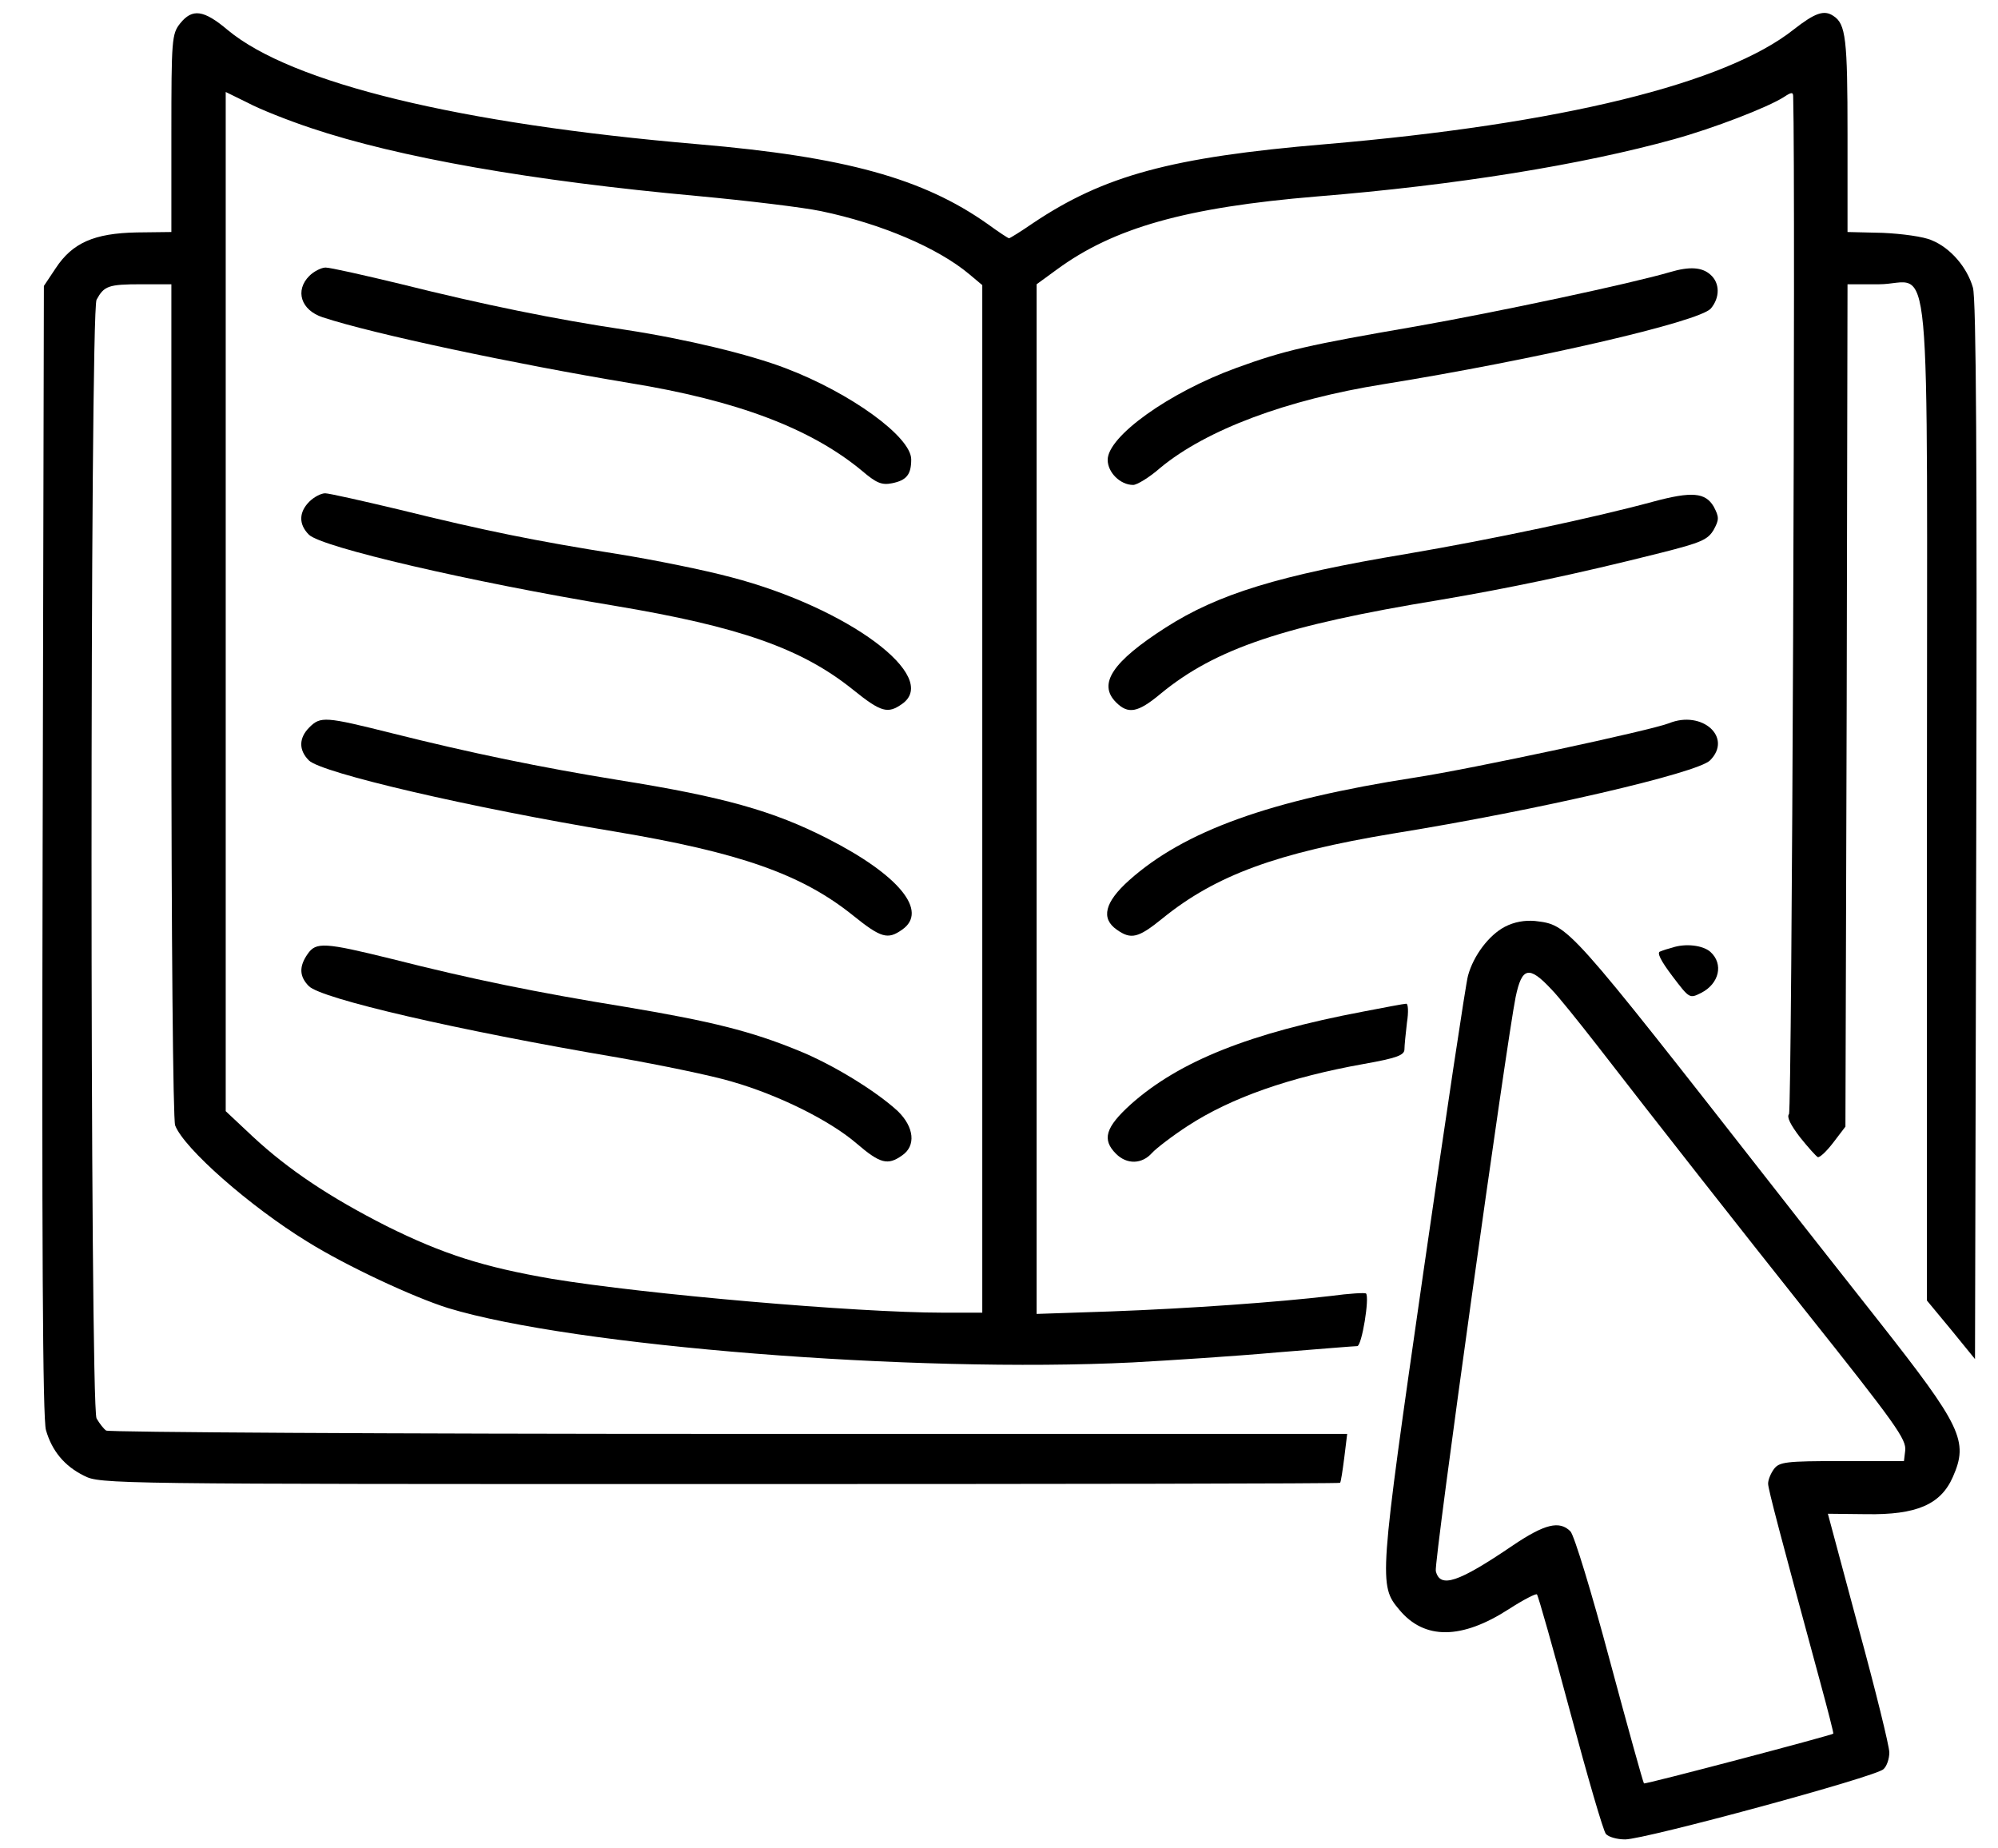
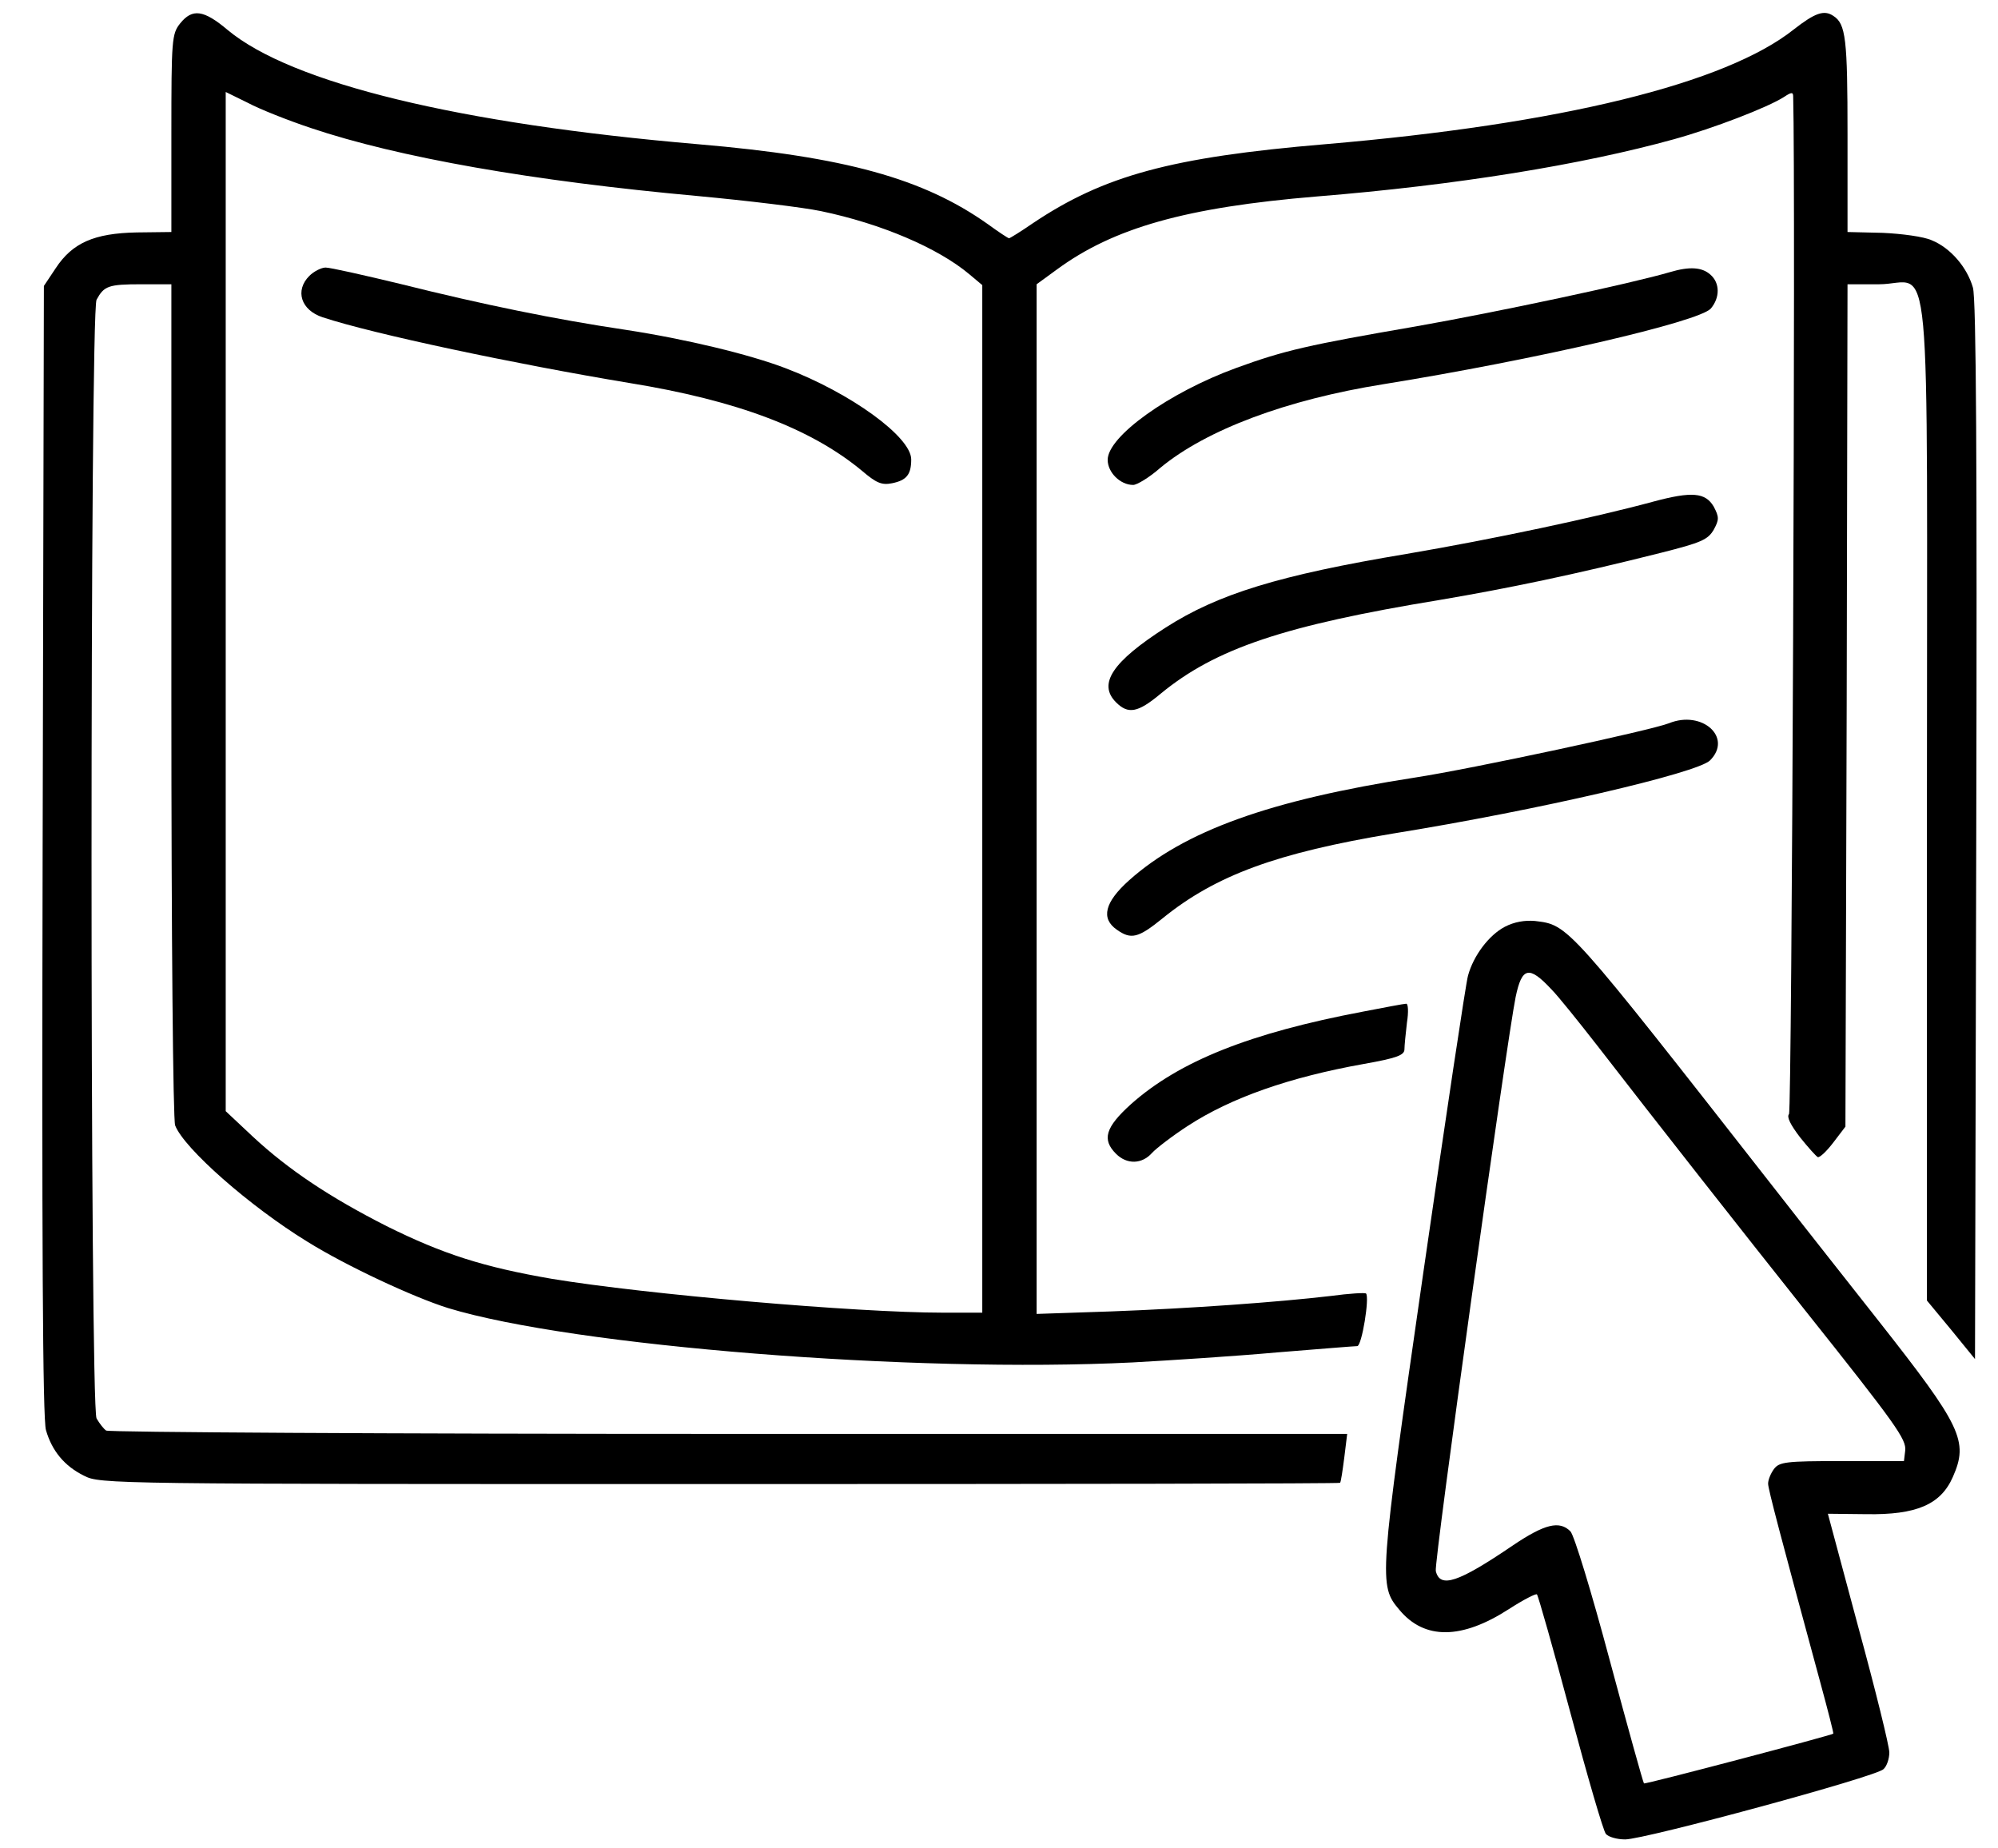
<svg xmlns="http://www.w3.org/2000/svg" version="1.0" width="478pt" height="442pt" viewBox="0 0 478 442" preserveAspectRatio="xMidYMid meet">
  <g transform="translate(0,442) scale(0.1,-0.1)" fill="#000000" stroke="none">
    <path d="M431 4364 c-20 -25 -21 -39 -21 -263 l0 -236 -83 -1 c-102 -2 -154 -25 -194 -86 l-28 -42 -3 -1350 c-2 -918 0 -1363 8 -1387 14 -49 44 -86 91 -109 38 -20 62 -20 1521 -20 815 0 1483 1 1484 3 2 2 6 29 10 60 l7 57 -1479 0 c-814 0 -1484 4 -1490 8 -6 4 -16 17 -23 29 -16 31 -16 2645 0 2676 18 33 28 37 107 37 l72 0 0 -994 c0 -567 4 -1005 9 -1018 21 -55 179 -194 316 -278 93 -58 254 -133 337 -159 299 -91 1113 -156 1638 -130 91 5 246 15 346 24 99 8 185 15 191 15 11 0 30 117 21 126 -3 2 -40 0 -84 -6 -128 -15 -337 -30 -526 -37 l-178 -6 0 1231 0 1232 48 35 c136 100 309 149 622 175 334 27 635 76 855 137 94 26 224 76 263 101 18 12 22 12 22 1 6 -217 -3 -2426 -10 -2434 -6 -7 4 -26 26 -55 20 -25 39 -46 43 -48 5 -1 21 14 37 35 l29 38 3 1008 2 1007 75 0 c129 0 115 149 115 -1238 l0 -1193 58 -70 57 -70 3 1263 c2 875 0 1274 -8 1300 -14 49 -54 95 -98 113 -19 9 -73 16 -118 18 l-84 2 0 233 c0 229 -4 265 -34 284 -22 15 -44 7 -94 -32 -163 -130 -558 -227 -1122 -275 -368 -31 -529 -75 -699 -189 -29 -20 -55 -36 -57 -36 -2 0 -25 15 -51 34 -154 109 -341 161 -693 191 -573 49 -972 146 -1125 273 -58 49 -85 52 -114 16z m312 -250 c211 -71 531 -127 927 -163 118 -11 251 -27 294 -36 144 -30 280 -88 355 -151 l31 -26 0 -1229 0 -1229 -95 0 c-205 0 -712 44 -935 81 -163 28 -260 59 -395 126 -136 69 -235 135 -320 214 l-65 61 0 1219 0 1219 53 -26 c28 -15 96 -42 150 -60z" />
    <path d="M740 3760 c-35 -35 -20 -82 32 -99 121 -40 462 -112 733 -157 259 -42 435 -109 557 -210 34 -29 47 -35 72 -30 35 7 46 21 46 57 0 54 -145 159 -300 218 -86 33 -239 70 -383 92 -168 25 -340 60 -540 110 -87 21 -167 39 -178 39 -10 0 -28 -9 -39 -20z" />
-     <path d="M740 3220 c-25 -25 -26 -54 -1 -79 30 -30 387 -113 731 -170 299 -50 448 -102 571 -201 67 -54 83 -58 117 -34 93 65 -129 230 -408 303 -63 17 -186 42 -274 56 -195 31 -314 55 -521 106 -88 21 -168 39 -177 39 -10 0 -27 -9 -38 -20z" />
-     <path d="M740 2680 c-25 -25 -26 -54 -1 -79 30 -30 387 -113 731 -170 299 -50 448 -102 571 -201 67 -54 83 -58 117 -34 64 44 -7 131 -178 218 -129 66 -249 100 -500 140 -185 30 -355 65 -542 112 -160 40 -171 41 -198 14z" />
-     <path d="M736 2138 c-21 -30 -20 -54 3 -77 30 -30 352 -105 741 -171 102 -18 223 -43 270 -57 112 -32 235 -93 299 -148 57 -49 75 -53 109 -29 34 23 29 68 -10 106 -52 48 -156 112 -238 145 -112 46 -208 70 -411 104 -216 35 -372 67 -561 115 -162 40 -182 41 -202 12z" />
+     <path d="M736 2138 z" />
    <path d="M3995 3769 c-92 -27 -410 -95 -609 -130 -255 -44 -313 -57 -428 -99 -162 -59 -308 -164 -308 -220 0 -30 30 -60 61 -60 9 0 39 18 65 41 110 91 302 163 534 200 360 58 755 149 783 181 22 26 22 61 -1 81 -20 18 -50 20 -97 6z" />
    <path d="M3955 3220 c-140 -38 -384 -90 -590 -125 -306 -51 -451 -96 -576 -176 -128 -82 -163 -135 -119 -179 29 -29 52 -25 106 20 132 109 297 164 669 225 160 27 324 61 530 113 95 24 111 31 125 55 13 24 13 30 0 55 -20 34 -52 37 -145 12z" />
    <path d="M3993 2690 c-43 -17 -471 -109 -608 -130 -348 -54 -552 -128 -684 -246 -58 -52 -68 -91 -29 -118 34 -24 51 -20 109 27 128 104 275 157 551 203 348 56 729 145 759 175 55 55 -19 121 -98 89z" />
    <path d="M3600 2203 c-38 -20 -75 -69 -88 -117 -5 -17 -53 -337 -107 -711 -106 -737 -107 -747 -57 -806 60 -72 149 -71 262 2 34 22 65 38 67 35 3 -3 39 -130 80 -283 41 -153 79 -284 85 -290 6 -7 26 -13 46 -13 47 0 601 150 618 168 8 7 14 25 14 40 0 15 -33 149 -74 299 l-73 272 92 -1 c120 -2 178 23 207 89 38 86 21 121 -179 375 -70 89 -180 228 -243 309 -504 644 -497 636 -578 646 -24 2 -49 -2 -72 -14z m112 -150 c15 -15 64 -76 110 -135 136 -176 353 -452 493 -628 223 -280 246 -313 243 -340 l-3 -25 -148 0 c-135 0 -150 -2 -163 -19 -8 -11 -14 -26 -14 -35 0 -13 30 -126 125 -476 18 -66 32 -121 31 -122 -4 -4 -451 -122 -453 -119 -2 2 -39 135 -82 295 -43 161 -85 299 -94 308 -26 26 -61 18 -138 -34 -131 -89 -174 -103 -184 -61 -5 19 170 1270 191 1373 15 72 32 76 86 18z" />
-     <path d="M4000 2153 c-8 -2 -21 -6 -28 -9 -9 -2 1 -22 29 -59 41 -54 41 -54 69 -40 43 22 54 69 22 98 -18 16 -60 21 -92 10z" />
    <path d="M3260 2000 c-269 -51 -438 -118 -554 -221 -62 -56 -70 -85 -36 -119 26 -26 62 -25 86 2 10 11 49 41 86 65 103 67 242 116 421 148 79 14 97 21 97 35 0 9 3 38 6 64 4 25 3 46 -2 45 -5 0 -52 -9 -104 -19z" />
  </g>
</svg>